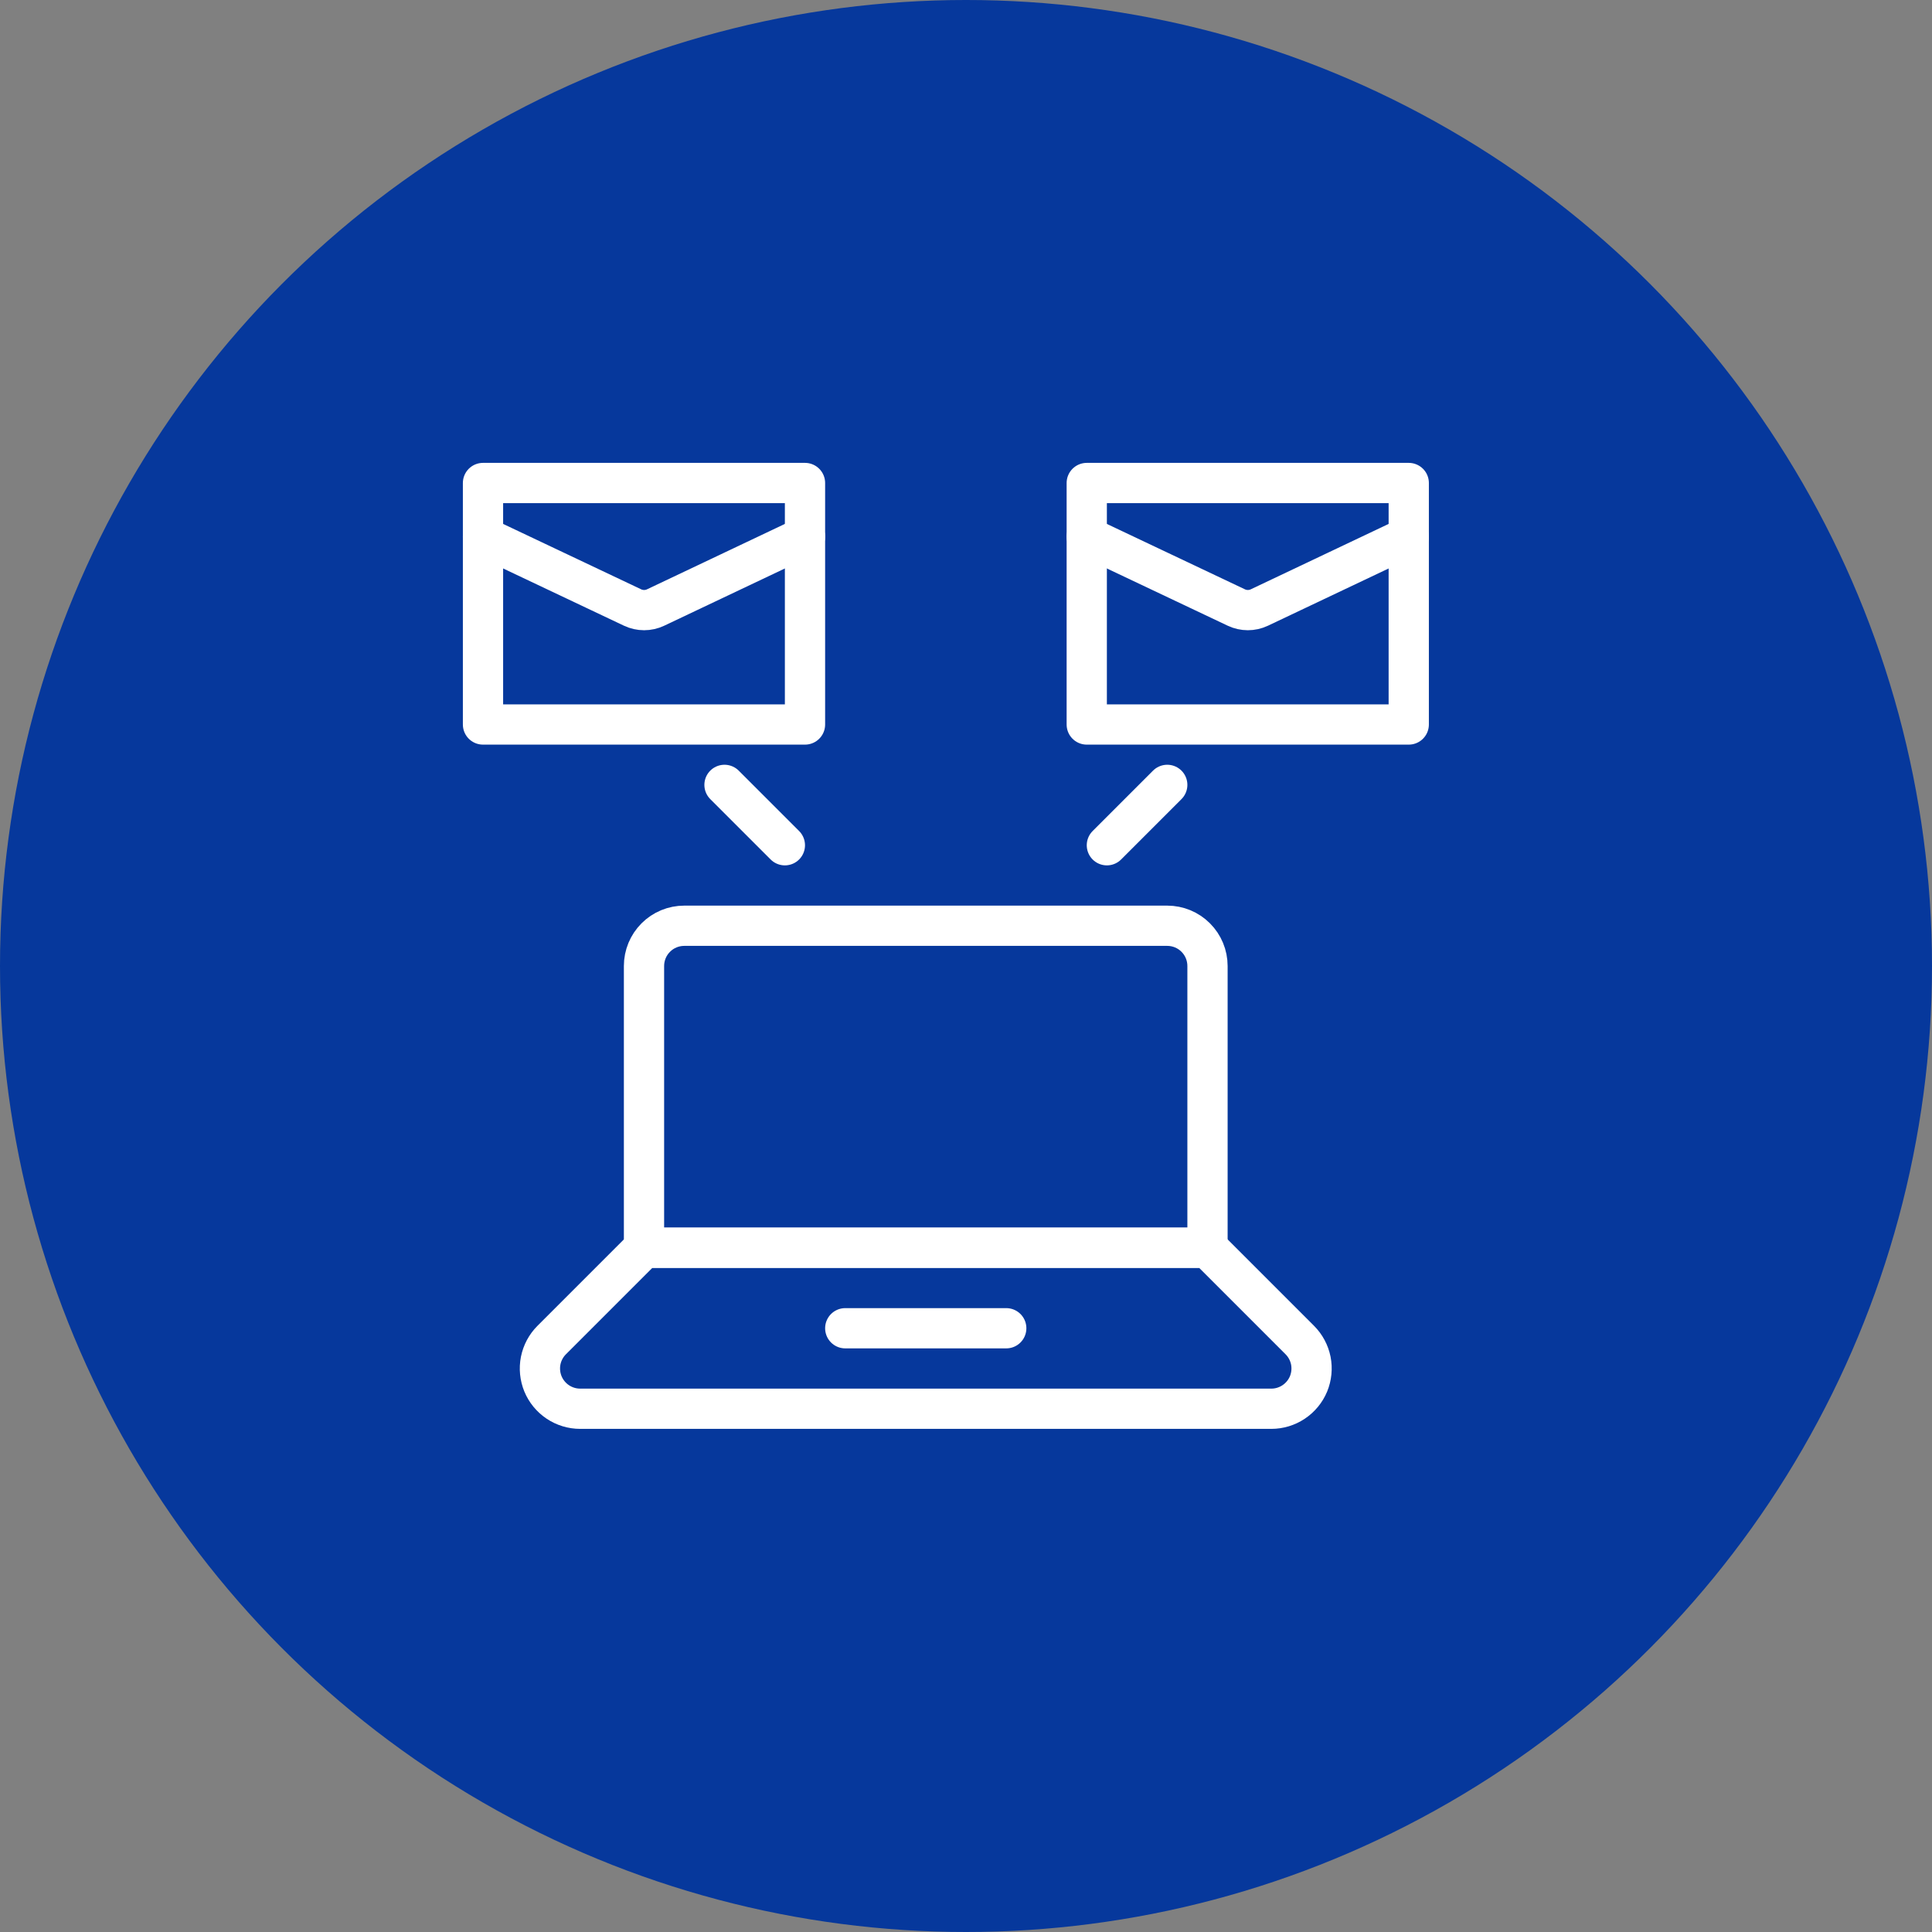
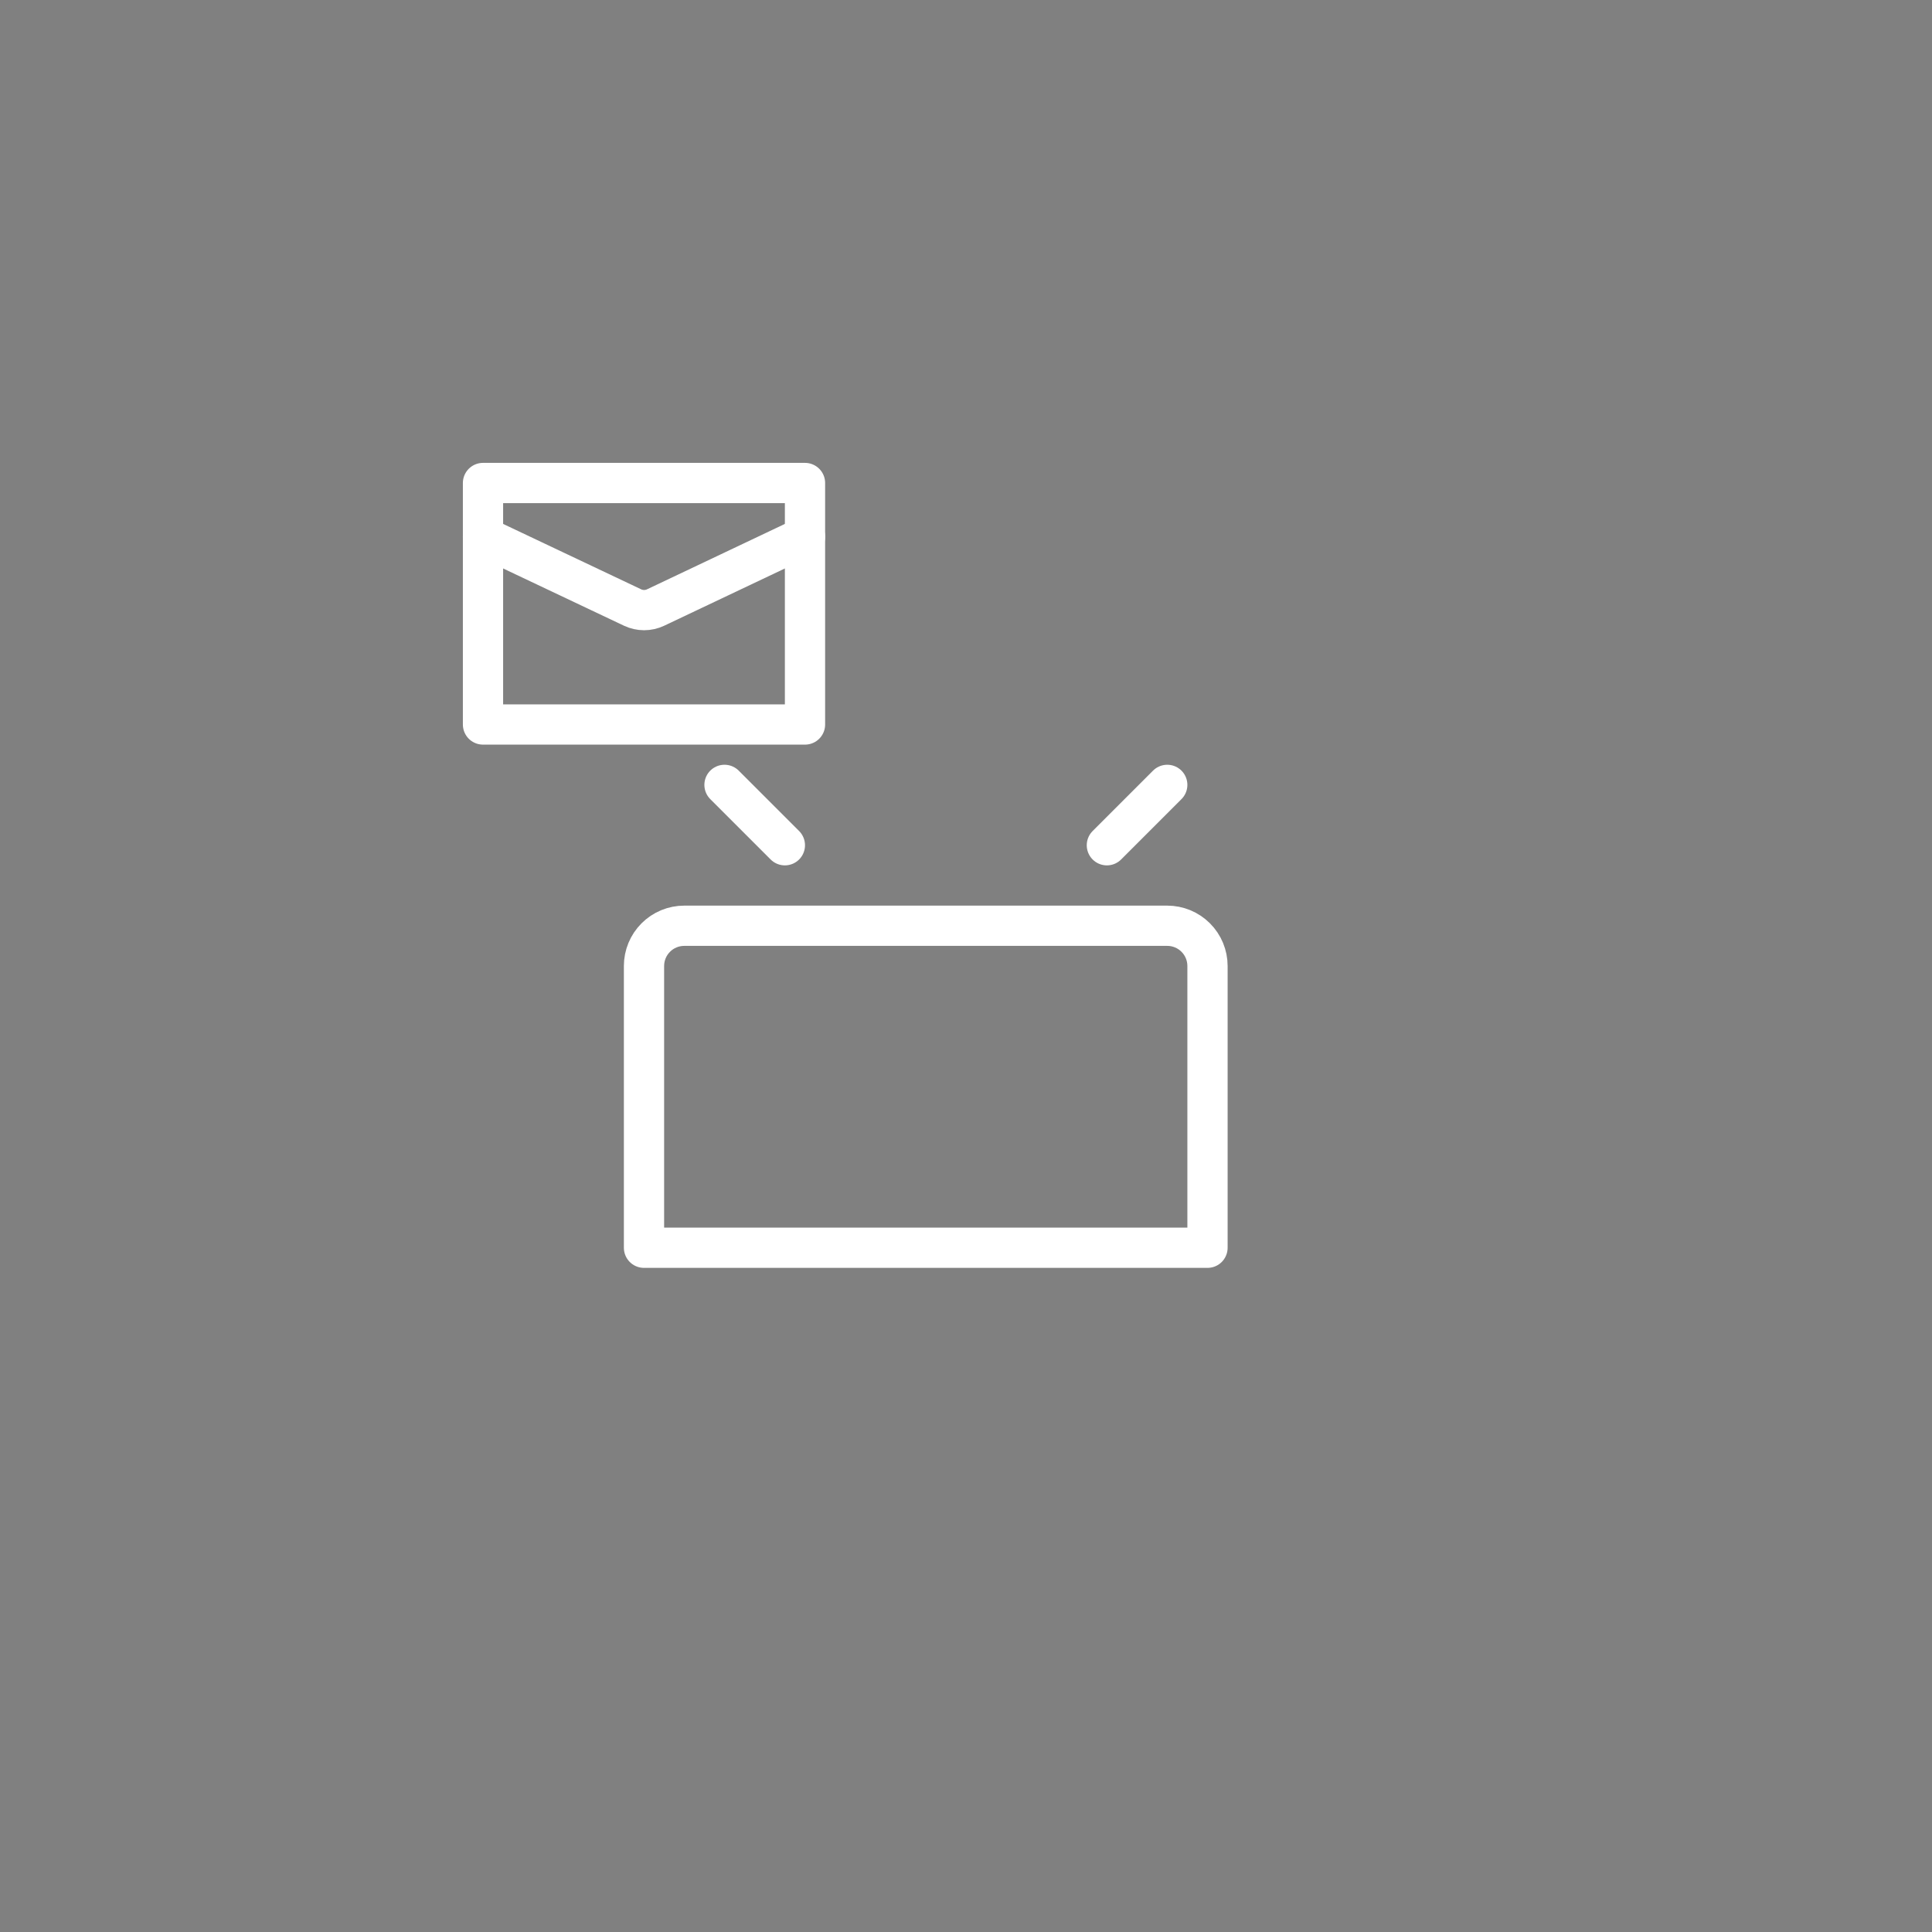
<svg xmlns="http://www.w3.org/2000/svg" width="48" height="48" viewBox="0 0 48 48" fill="none">
  <rect x="0" y="0" width="48" height="48" fill="#808080" stroke="none" />
-   <circle cx="24" cy="24" r="24" fill="#06389C" />
-   <path d="M21 33H25" stroke="white" stroke-linecap="round" stroke-linejoin="round" />
  <path d="M12 13.333L15.717 15.094C15.806 15.136 15.904 15.158 16.003 15.158C16.101 15.158 16.199 15.136 16.288 15.094L20 13.333" stroke="white" stroke-linecap="round" stroke-linejoin="round" />
  <path d="M18 19.5L19.5 21" stroke="white" stroke-linecap="round" stroke-linejoin="round" />
  <path d="M29 19.5L27.5 21" stroke="white" stroke-linecap="round" stroke-linejoin="round" />
  <path d="M12 12H20V18H12V12Z" stroke="white" stroke-linecap="round" stroke-linejoin="round" />
-   <path d="M27 13.333L30.717 15.094C30.806 15.136 30.904 15.158 31.003 15.158C31.101 15.158 31.199 15.136 31.288 15.094L35 13.333" stroke="white" stroke-linecap="round" stroke-linejoin="round" />
-   <path d="M27 12H35V18H27V12Z" stroke="white" stroke-linecap="round" stroke-linejoin="round" />
  <path d="M30 24C30 23.735 29.895 23.48 29.707 23.293C29.52 23.105 29.265 23 29 23H17C16.735 23 16.48 23.105 16.293 23.293C16.105 23.48 16 23.735 16 24V31H30V24Z" stroke="white" stroke-linecap="round" stroke-linejoin="round" />
-   <path d="M32.293 33.293C32.433 33.433 32.528 33.611 32.567 33.805C32.605 33.999 32.585 34.2 32.51 34.383C32.434 34.565 32.306 34.721 32.141 34.831C31.977 34.941 31.784 35 31.586 35H14.414C14.216 35 14.023 34.941 13.858 34.831C13.694 34.721 13.566 34.565 13.49 34.383C13.415 34.2 13.395 33.999 13.433 33.805C13.472 33.611 13.567 33.433 13.707 33.293L16 31H30L32.293 33.293Z" stroke="white" stroke-linecap="round" stroke-linejoin="round" />
</svg>